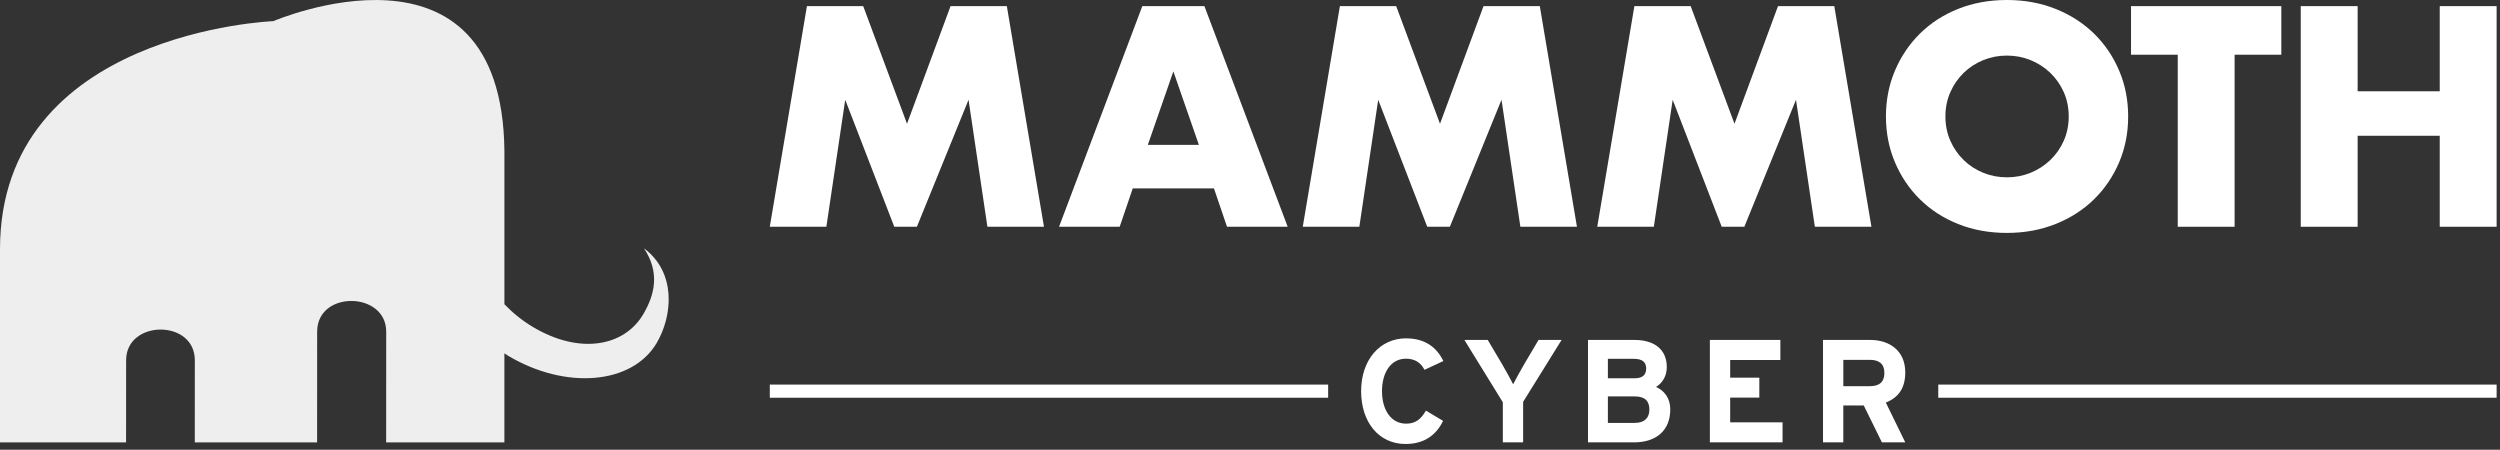
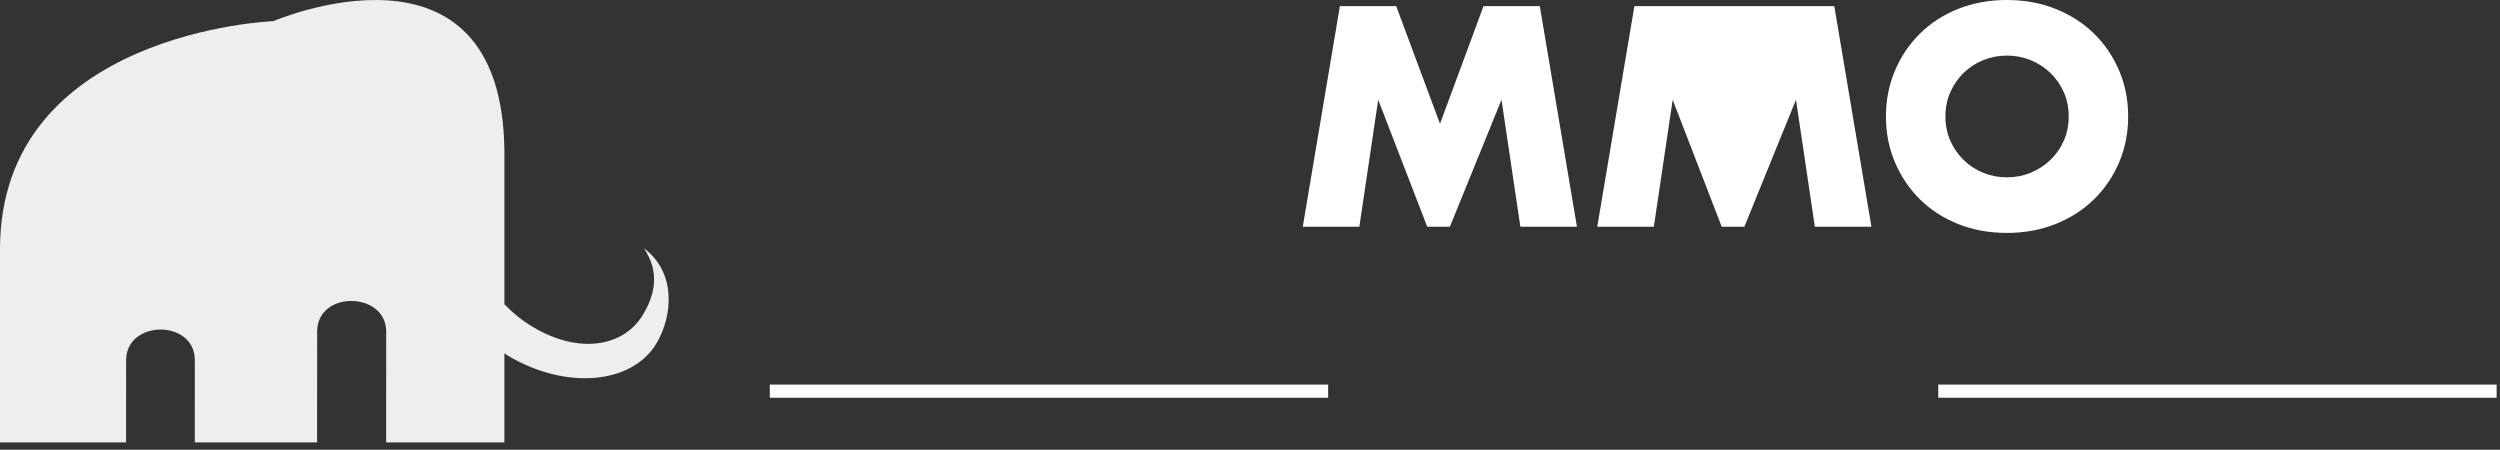
<svg xmlns="http://www.w3.org/2000/svg" width="189" height="34" viewBox="0 0 189 34" fill="none">
  <rect x="0" y="0" width="189" height="34" fill="#333333" stroke="none" />
  <path fill-rule="evenodd" clip-rule="evenodd" d="M48.683 18.771C49.88 20.573 49.528 22.228 48.635 23.748C47.189 26.206 43.811 26.826 40.278 24.714C39.452 24.219 38.74 23.633 38.133 22.999V11.396C37.942 -5.844 20.666 1.599 20.666 1.599C20.665 1.598 0 2.385 0 18.849V33.443H9.531L9.535 27.233C9.535 24.161 14.729 24.124 14.729 27.233L14.726 33.443H23.973L23.977 25.07C23.977 21.934 29.197 22.026 29.197 25.07L29.193 33.443H38.132V26.712C38.218 26.767 38.3 26.828 38.39 26.881C42.759 29.496 47.798 29.069 49.646 25.929C50.861 23.863 51.138 20.593 48.683 18.771Z" fill="#EEEEEE" />
-   <path d="M178.237 0.464H173.937V17.143H178.237V10.264H184.444V17.143H188.744V0.464H184.444V6.901H178.237V0.464Z" fill="white" />
-   <path d="M172.468 4.136V0.464H161.106V4.136H164.638V17.143H168.936V4.136H172.468Z" fill="white" />
  <path d="M143.256 12.265C143.709 13.335 144.338 14.268 145.142 15.064C145.946 15.86 146.908 16.483 148.026 16.933C149.144 17.383 150.376 17.608 151.721 17.608C153.066 17.608 154.28 17.383 155.406 16.933C156.531 16.484 157.5 15.861 158.312 15.064C159.123 14.268 159.755 13.335 160.209 12.265C160.662 11.197 160.889 10.043 160.889 8.804C160.889 7.565 160.662 6.411 160.209 5.342C159.756 4.274 159.123 3.34 158.312 2.544C157.5 1.748 156.531 1.125 155.406 0.675C154.281 0.225 153.054 0 151.723 0C150.391 0 149.145 0.225 148.027 0.675C146.909 1.125 145.946 1.747 145.143 2.544C144.339 3.34 143.71 4.274 143.257 5.342C142.804 6.412 142.577 7.565 142.577 8.804C142.577 10.043 142.804 11.197 143.257 12.265M147.445 6.968C147.693 6.407 148.03 5.921 148.454 5.508C148.877 5.095 149.371 4.774 149.934 4.545C150.498 4.316 151.093 4.202 151.723 4.202C152.352 4.202 152.947 4.316 153.511 4.545C154.073 4.774 154.57 5.095 155.002 5.508C155.433 5.921 155.773 6.407 156.022 6.968C156.27 7.529 156.395 8.141 156.395 8.804C156.395 9.467 156.27 10.079 156.022 10.64C155.773 11.2 155.433 11.687 155.002 12.1C154.57 12.513 154.073 12.834 153.511 13.063C152.947 13.292 152.352 13.406 151.723 13.406C151.093 13.406 150.498 13.292 149.934 13.063C149.371 12.834 148.878 12.513 148.454 12.1C148.03 11.687 147.693 11.2 147.445 10.64C147.197 10.079 147.073 9.467 147.073 8.804C147.073 8.141 147.197 7.529 147.445 6.968Z" fill="white" />
-   <path d="M125.03 17.143L126.455 7.543L130.162 17.143H131.873L135.777 7.543L137.203 17.143H141.48L138.672 0.464H134.417L131.127 9.357L127.815 0.464H123.559L120.752 17.143H125.03Z" fill="white" />
+   <path d="M125.03 17.143L126.455 7.543L130.162 17.143H131.873L135.777 7.543L137.203 17.143H141.48L138.672 0.464H134.417L127.815 0.464H123.559L120.752 17.143H125.03Z" fill="white" />
  <path d="M102.766 17.143L104.192 7.543L107.899 17.143H109.61L113.514 7.543L114.94 17.143H119.217L116.409 0.464H112.154L108.864 9.357L105.552 0.464H101.296L98.489 17.143H102.766Z" fill="white" />
-   <path d="M92.765 17.143H97.349L91.054 0.464H86.359L80.064 17.143H84.648L85.635 14.245H91.776L92.762 17.143H92.765ZM86.776 10.95L88.706 5.397L90.635 10.95H86.775H86.776Z" fill="white" />
-   <path d="M62.473 17.143L63.899 7.543L67.607 17.143H69.317L73.222 7.543L74.648 17.143H78.924L76.117 0.464H71.862L68.571 9.357L65.259 0.464H61.004L58.196 17.143H62.473Z" fill="white" />
  <path d="M100.408 29.074H58.197V30.069H100.408V29.074Z" fill="white" />
  <path d="M188.744 29.074H146.533V30.069H188.744V29.074Z" fill="white" />
-   <path d="M142.568 30.434C143.545 30.047 144.038 29.316 144.038 28.155C144.038 26.507 142.843 25.7 141.395 25.7H137.819V33.442H139.354V30.655H140.901L142.272 33.442H144.038L142.568 30.434ZM141.362 29.195H139.356V27.204H141.362C142.042 27.204 142.459 27.492 142.459 28.189C142.459 28.886 142.076 29.195 141.362 29.195ZM134.761 31.927H130.801V30.057H133.005V28.553H130.801V27.215H134.596V25.7H129.266V33.442H134.761V31.927ZM123.596 31.972H121.556V29.97H123.596C124.342 29.97 124.693 30.301 124.693 30.964C124.693 31.573 124.342 31.971 123.596 31.971M123.585 28.598H121.556V27.127H123.508C124.177 27.127 124.451 27.381 124.451 27.868C124.451 28.3 124.22 28.598 123.585 28.598ZM125.197 29.25C125.702 28.941 126.009 28.409 126.009 27.746C126.009 26.418 125.066 25.7 123.574 25.7H120.053V33.442H123.54C125.186 33.442 126.272 32.569 126.272 30.943C126.272 30.091 125.811 29.528 125.197 29.251M116.313 25.7L115.228 27.535C114.942 28.022 114.536 28.763 114.394 29.051C114.251 28.763 113.834 28 113.56 27.535L112.474 25.7H110.708L113.614 30.411V33.442H115.149V30.379L118.056 25.701H116.312L116.313 25.7ZM106.312 25.578C104.305 25.578 102.901 27.215 102.901 29.572C102.901 31.928 104.249 33.565 106.256 33.565C107.648 33.565 108.57 32.913 109.096 31.818L107.802 31.043C107.396 31.729 106.991 32.028 106.299 32.028C105.148 32.028 104.479 30.967 104.479 29.573C104.479 28.179 105.137 27.117 106.288 27.117C106.979 27.117 107.417 27.427 107.692 27.958L109.117 27.295C108.635 26.289 107.757 25.581 106.309 25.581" fill="white" />
</svg>